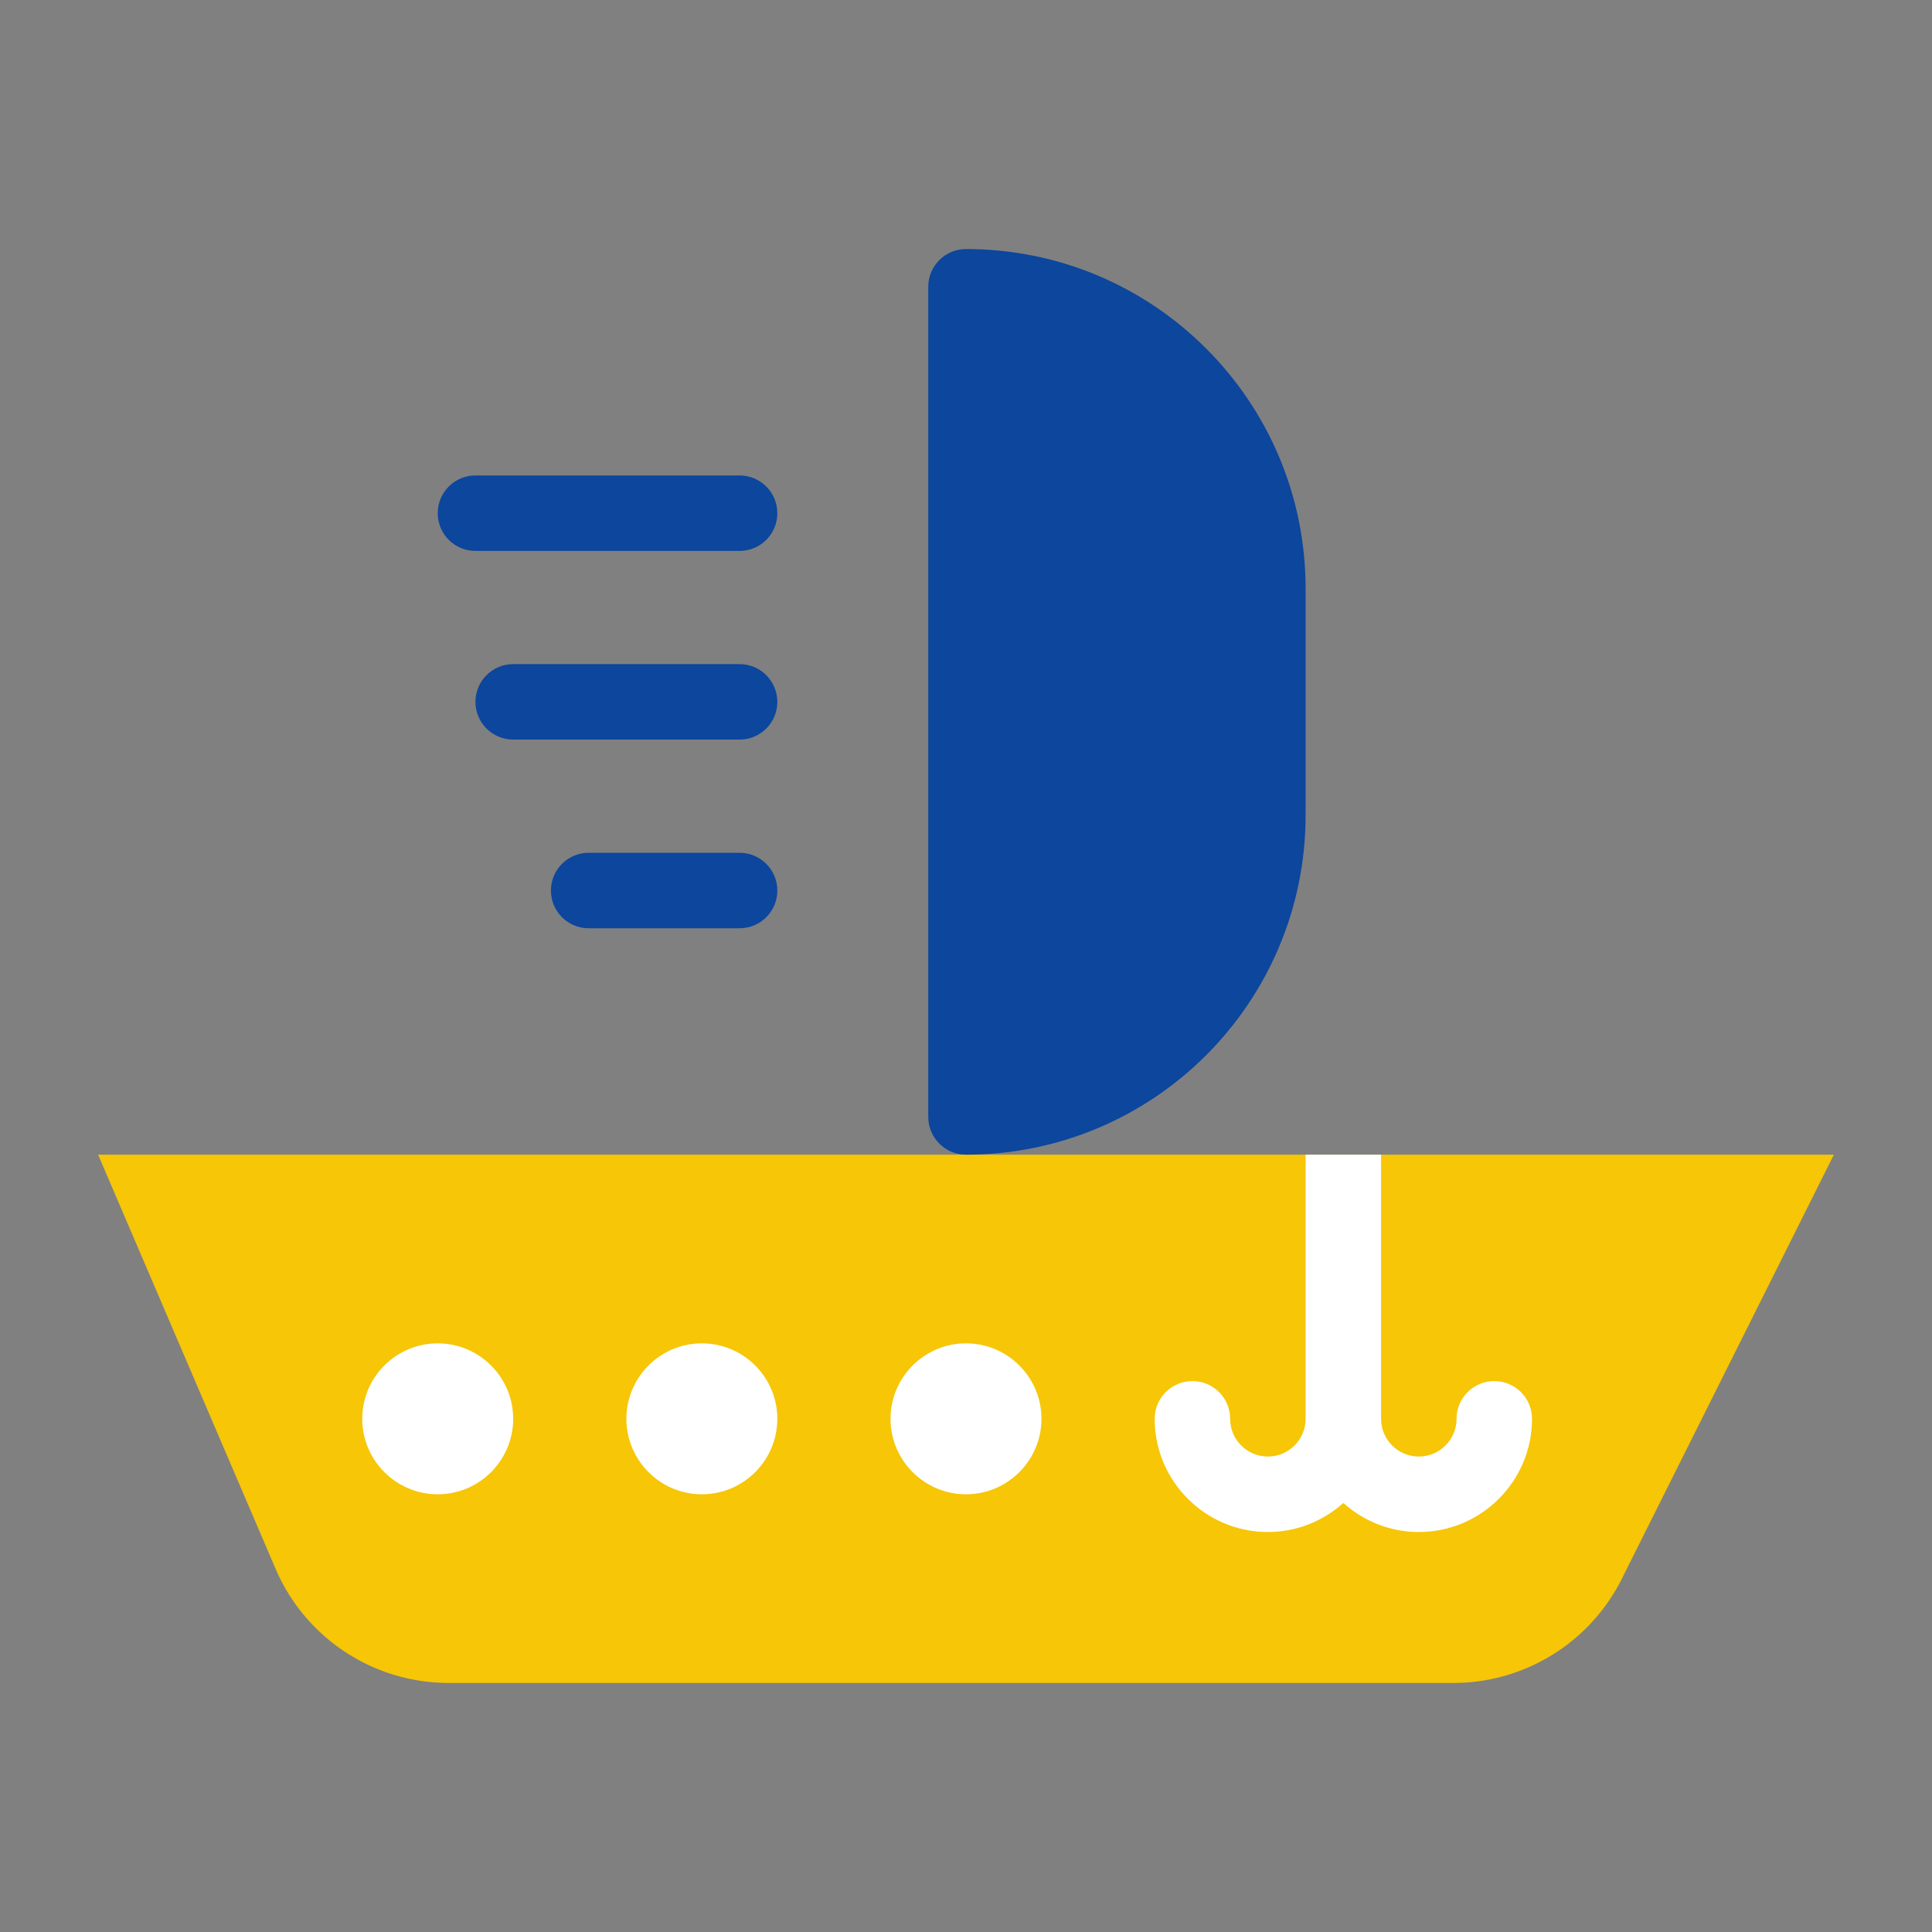
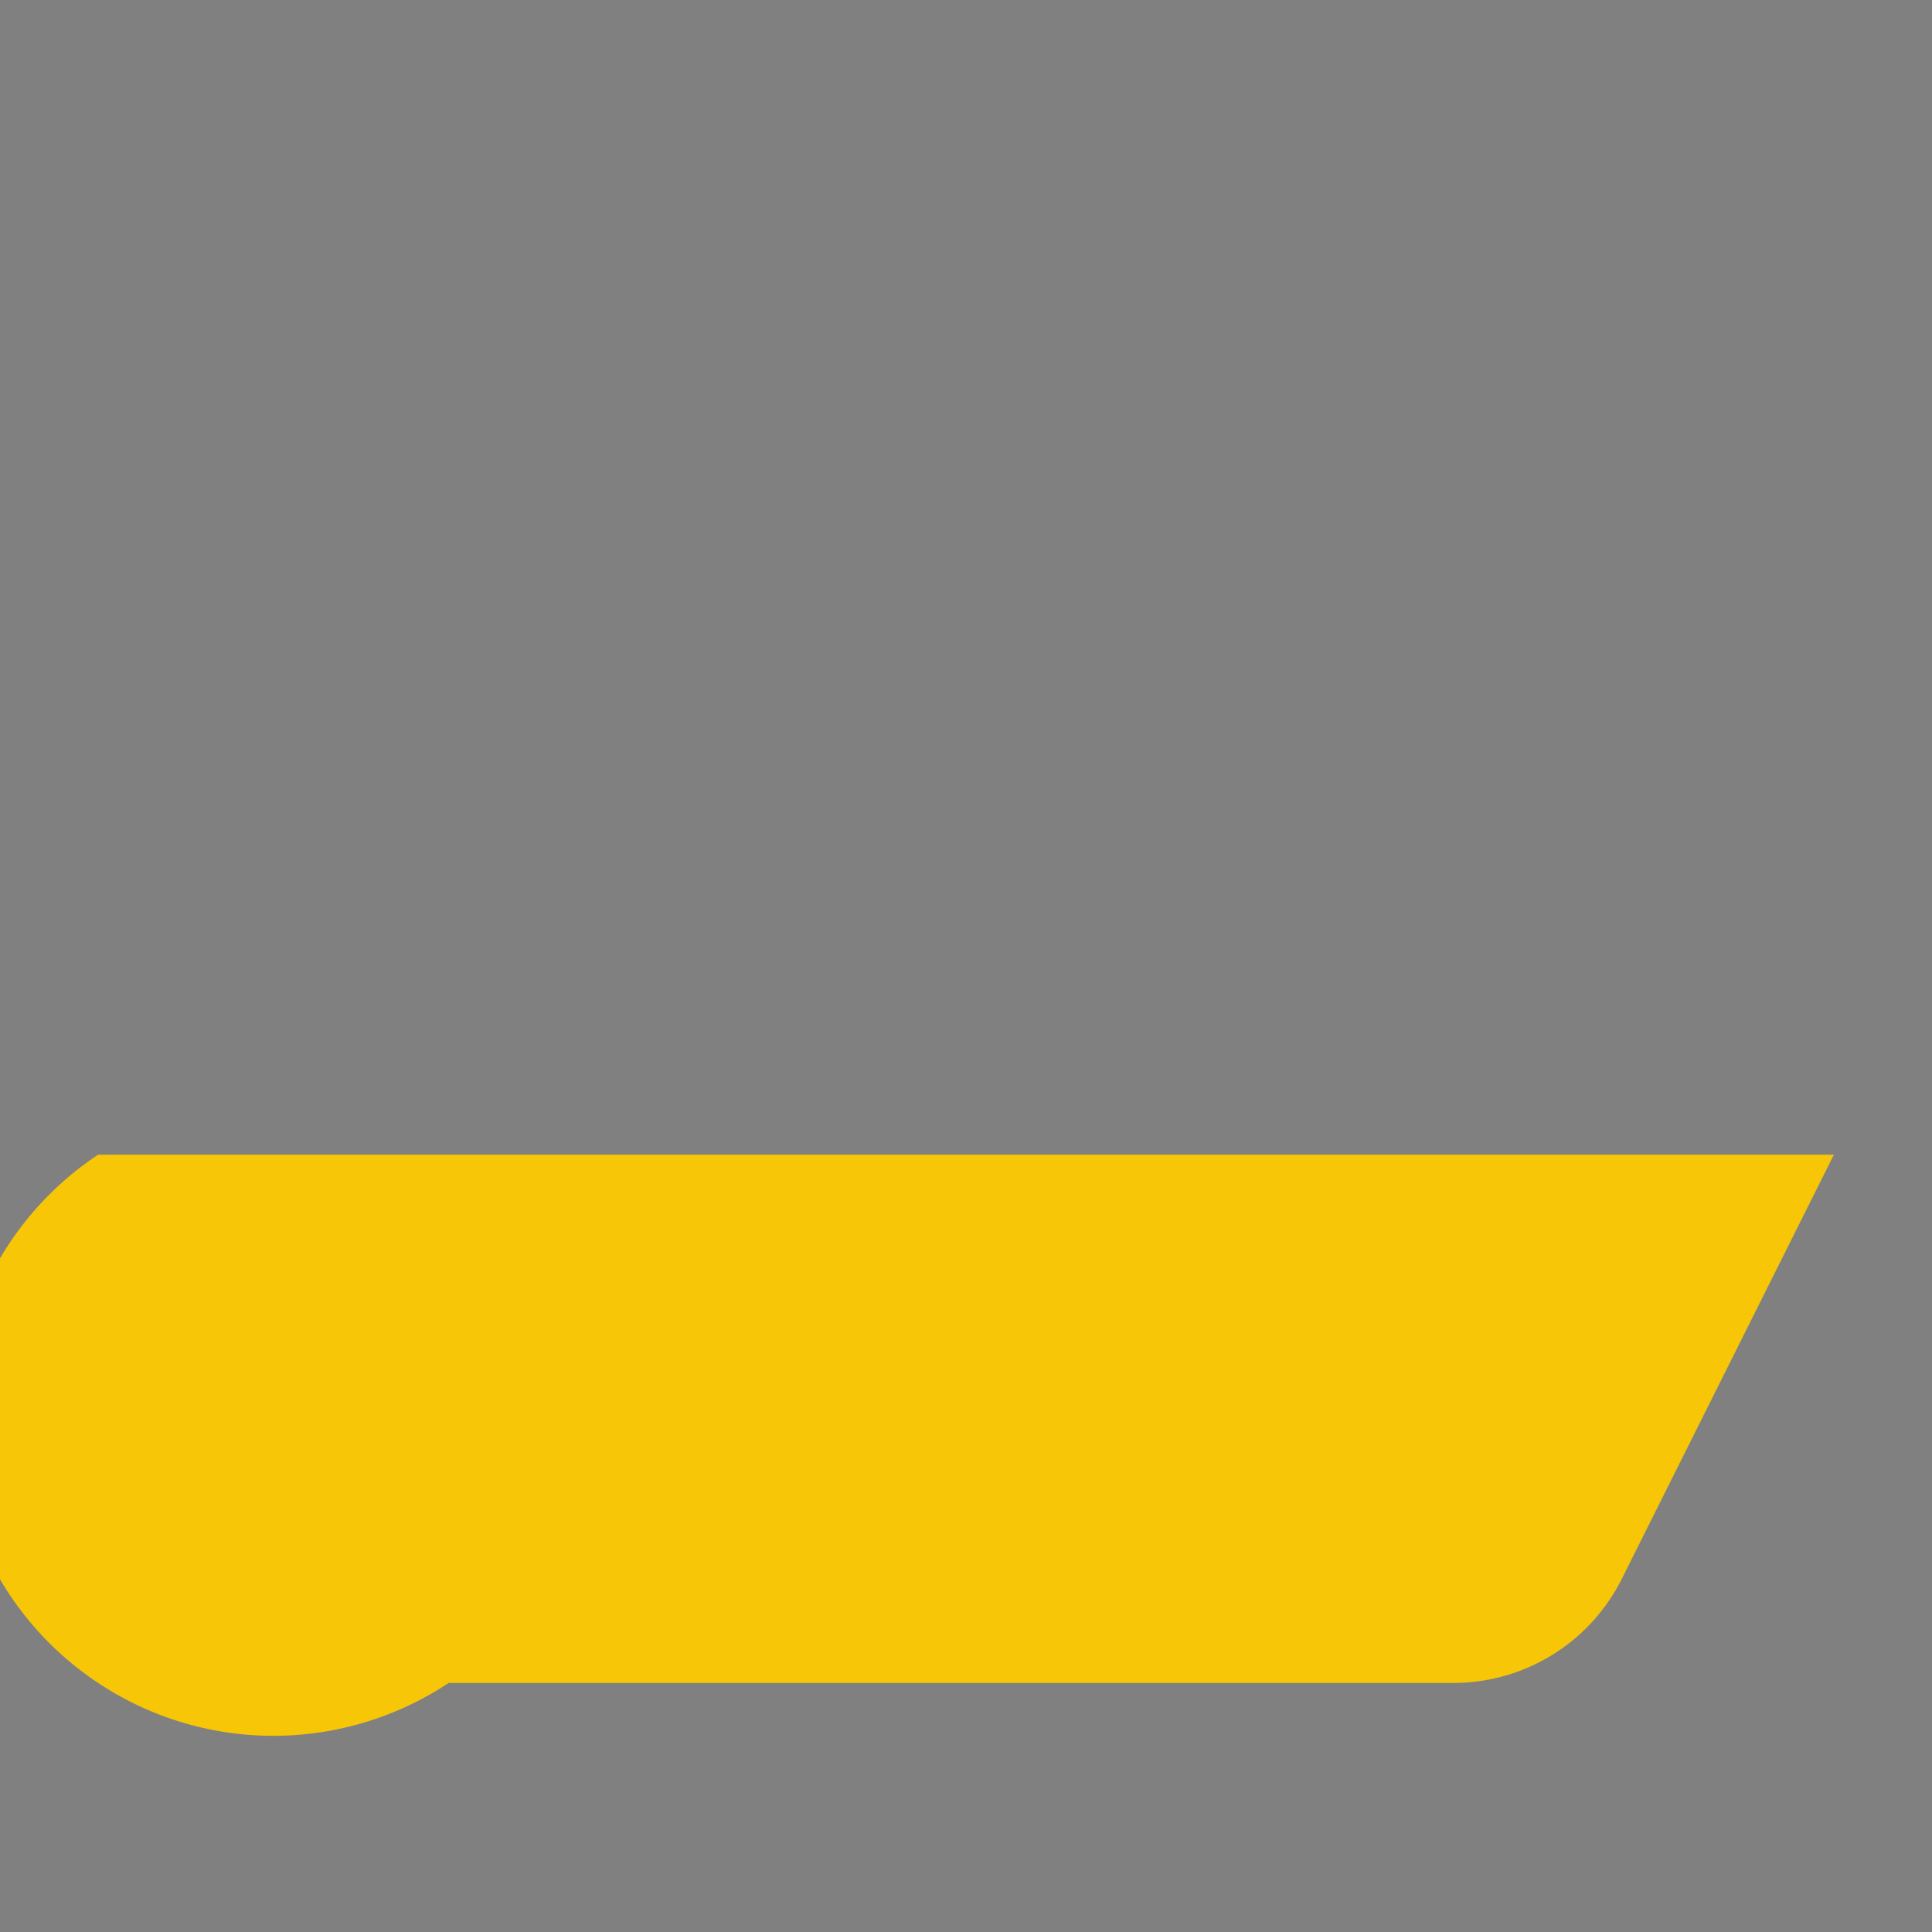
<svg xmlns="http://www.w3.org/2000/svg" viewBox="0 0 512 512" id="Ship">
  <rect x="0" y="0" width="512" height="512" fill="#808080" stroke="none" />
-   <path fill="#f6c607" d="M356 306H26l47.04 109.76A49.9 49.9 0 0 0 118.9 446h266.26a49.902 49.902 0 0 0 44.63-27.58L486 306H356z" class="colore64c42 svgShape" />
-   <path fill="#0c469d" d="M346 156v60c0 49.71-40.29 90-90 90-5.52 0-10-4.48-10-10V76c0-5.52 4.48-10 10-10 24.86 0 47.36 10.07 63.64 26.36C335.93 108.64 346 131.14 346 156zm-150-10h-70c-5.523 0-10-4.477-10-10s4.477-10 10-10h70c5.523 0 10 4.477 10 10s-4.477 10-10 10zm0 50h-60c-5.523 0-10-4.477-10-10s4.477-10 10-10h60c5.523 0 10 4.477 10 10s-4.477 10-10 10zm0 50h-40c-5.523 0-10-4.477-10-10s4.477-10 10-10h40c5.523 0 10 4.477 10 10s-4.477 10-10 10z" class="colord7deed svgShape" />
-   <path fill="#ffffff" d="M396 366c-5.522 0-10 4.478-10 10 0 5.514-4.486 10-10 10s-10-4.486-10-10v-70h-20v70c0 5.514-4.486 10-10 10s-10-4.486-10-10c0-5.522-4.478-10-10-10s-10 4.478-10 10c0 16.542 13.458 30 30 30 7.688 0 14.686-2.932 20-7.703 5.314 4.771 12.313 7.703 20 7.703 16.542 0 30-13.458 30-30 0-5.522-4.478-10-10-10zm-280-10c-11.028 0-20 8.972-20 20s8.972 20 20 20 20-8.972 20-20-8.972-20-20-20zm70 0c-11.028 0-20 8.972-20 20s8.972 20 20 20 20-8.972 20-20-8.972-20-20-20zm70 0c-11.028 0-20 8.972-20 20s8.972 20 20 20 20-8.972 20-20-8.972-20-20-20z" class="colord8f2f1 svgShape" />
+   <path fill="#f6c607" d="M356 306H26A49.9 49.9 0 0 0 118.9 446h266.26a49.902 49.902 0 0 0 44.63-27.58L486 306H356z" class="colore64c42 svgShape" />
</svg>